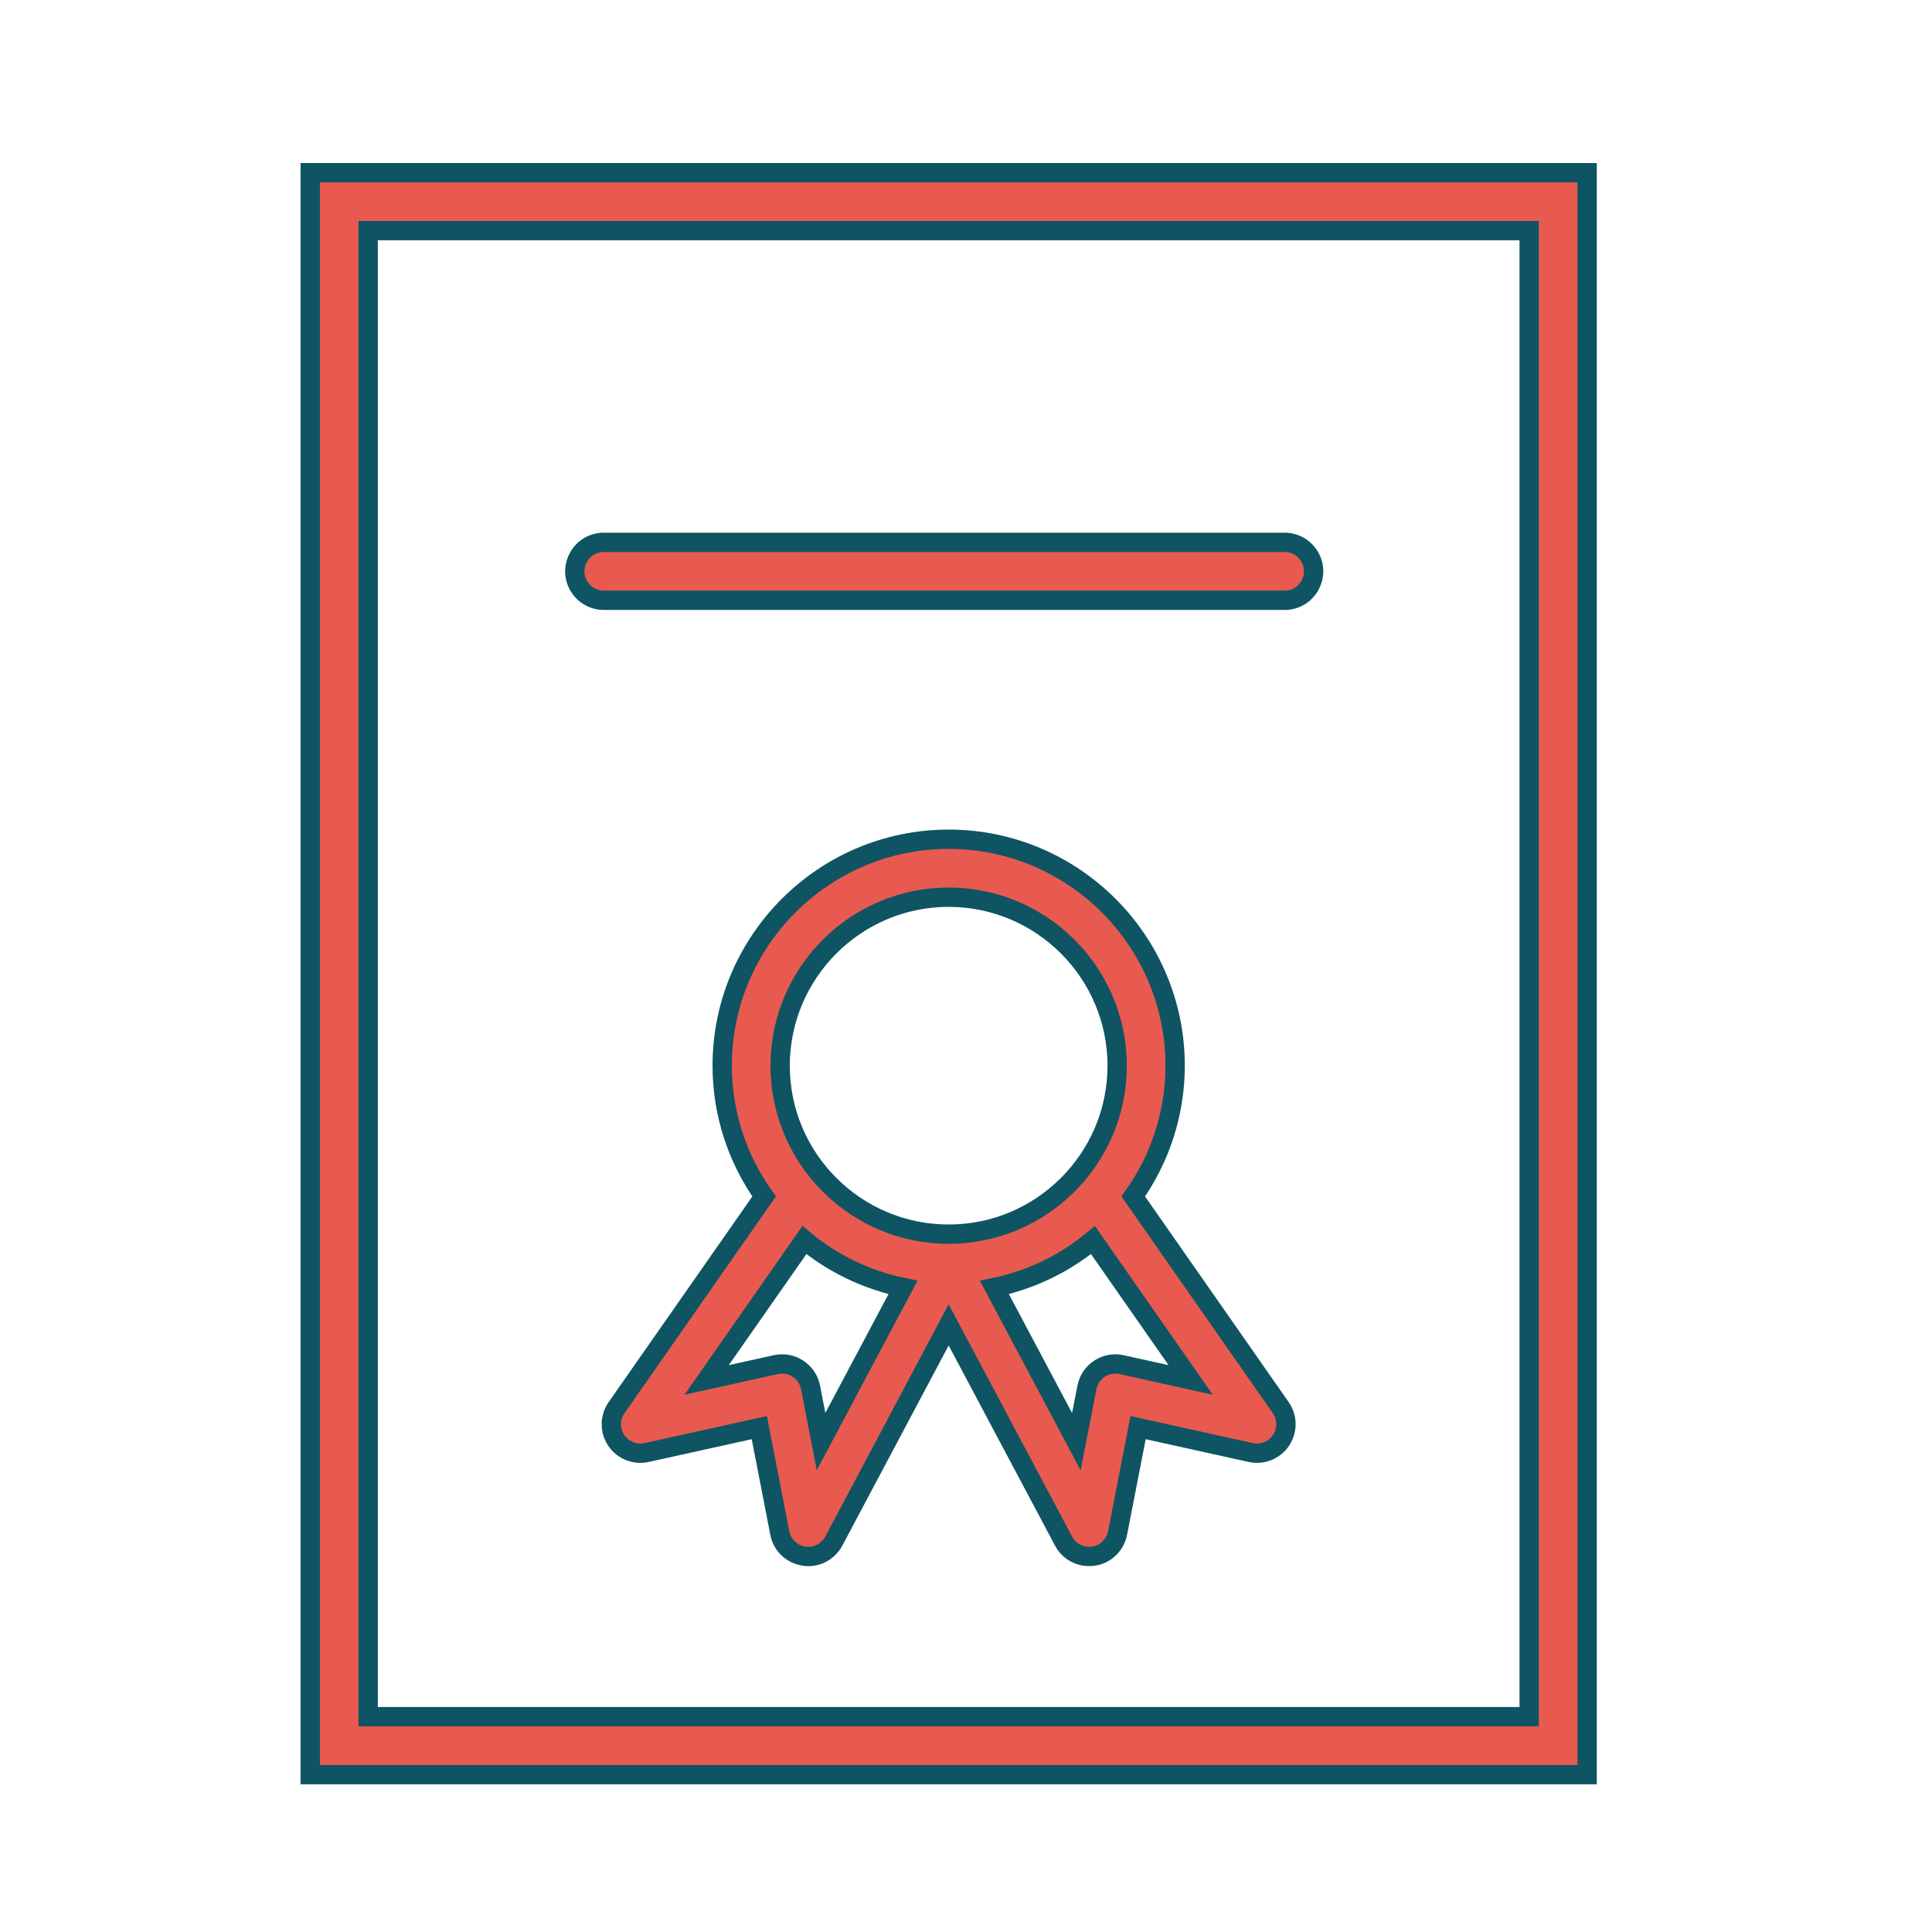
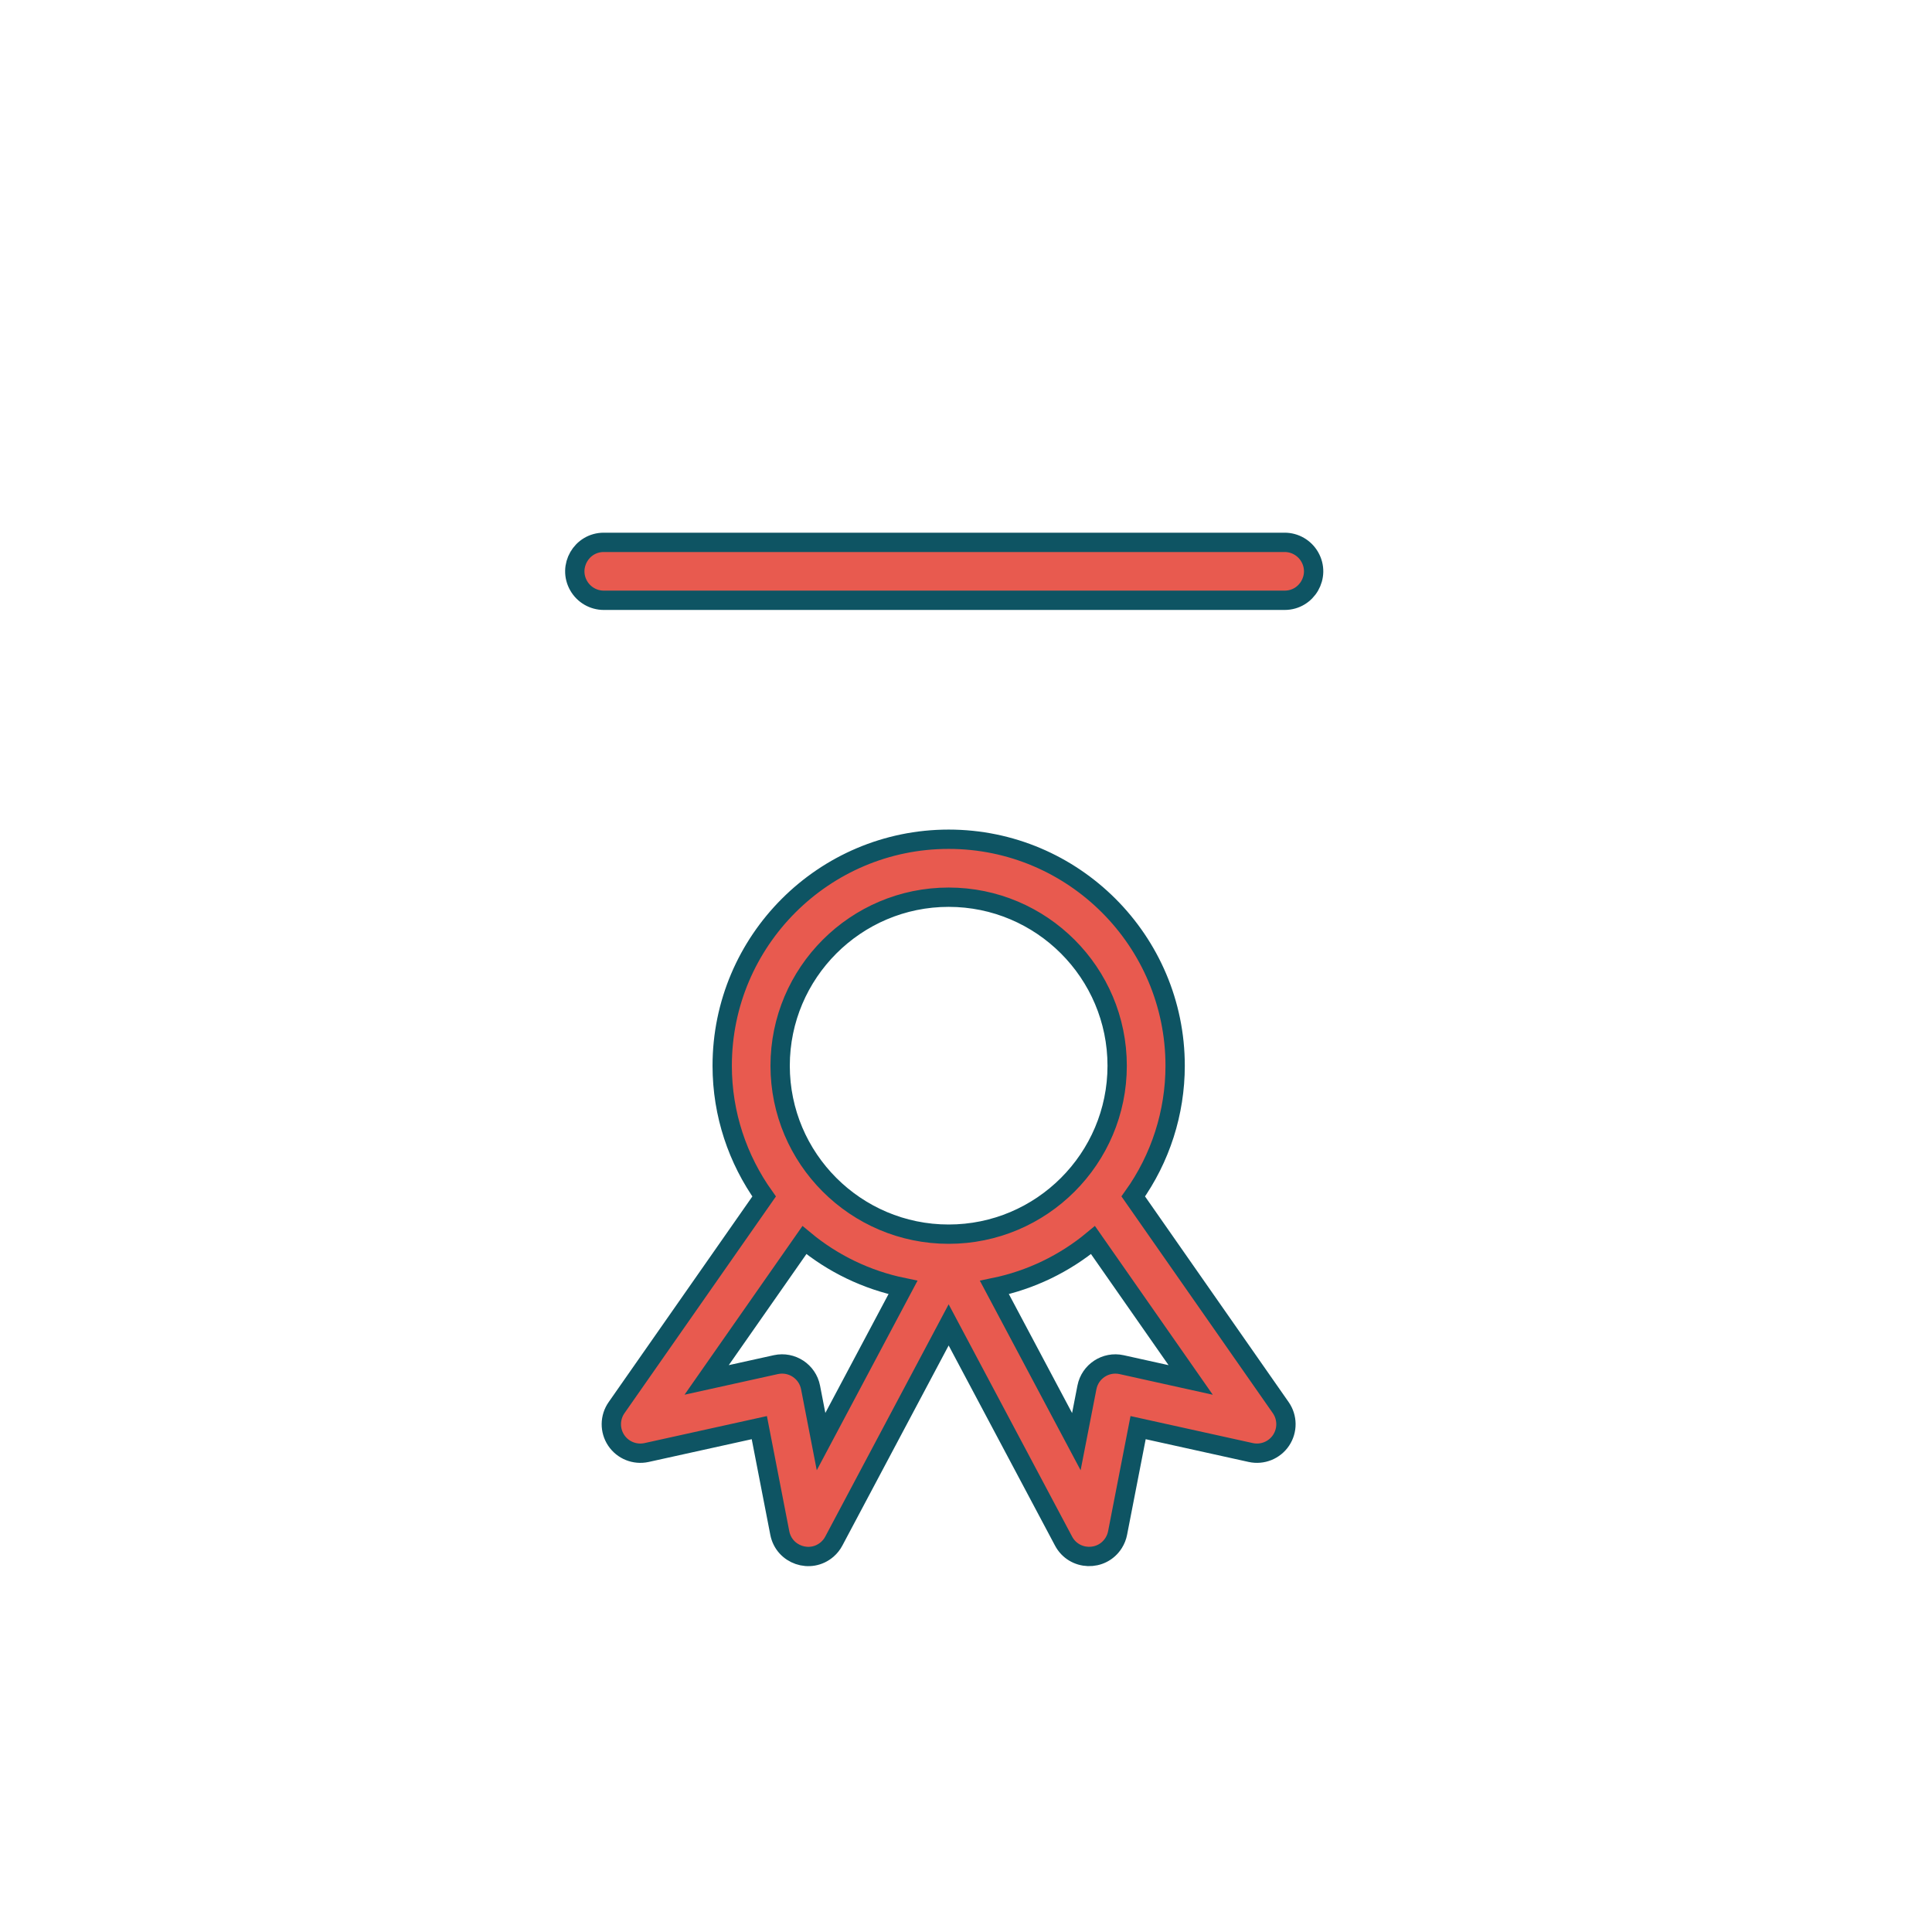
<svg xmlns="http://www.w3.org/2000/svg" viewBox="0 0 100.00 100.00">
-   <path fill="#e85a4f" stroke="#0e5463" fill-opacity="1" stroke-width="1" stroke-opacity="1" color="rgb(51, 51, 51)" fill-rule="evenodd" id="tSvgf2aad850d2" title="Path 4" d="M16.058 8.939C16.058 36.578 16.058 64.217 16.058 91.856C38.088 91.856 60.119 91.856 82.149 91.856C82.149 64.217 82.149 36.578 82.149 8.939C60.119 8.939 38.088 8.939 16.058 8.939ZM79.149 88.856C59.118 88.856 39.087 88.856 19.056 88.856C19.056 63.217 19.056 37.578 19.056 11.938C39.087 11.938 59.118 11.938 79.149 11.938C79.149 37.578 79.149 63.217 79.149 88.856Z" />
  <path fill="#e85a4f" stroke="#0e5463" fill-opacity="1" stroke-width="1" stroke-opacity="1" color="rgb(51, 51, 51)" fill-rule="evenodd" id="tSvg313ac0b408" title="Path 5" d="M58.657 61.927C60.067 59.953 60.825 57.588 60.825 55.162C60.825 48.698 55.566 43.439 49.103 43.439C42.64 43.439 37.381 48.698 37.381 55.162C37.381 57.684 38.19 60.016 39.551 61.929C37.005 65.573 34.459 69.216 31.913 72.86C31.559 73.366 31.552 74.038 31.895 74.552C32.238 75.065 32.861 75.314 33.465 75.183C35.41 74.753 37.356 74.323 39.302 73.894C39.655 75.712 40.008 77.53 40.362 79.349C40.582 80.482 41.946 80.952 42.818 80.195C42.956 80.074 43.072 79.929 43.158 79.766C45.14 76.037 47.121 72.306 49.102 68.576C51.085 72.306 53.067 76.037 55.049 79.766C55.591 80.786 57.033 80.837 57.645 79.858C57.743 79.702 57.811 79.529 57.846 79.349C58.2 77.53 58.554 75.712 58.908 73.894C60.851 74.323 62.794 74.753 64.737 75.182C65.34 75.315 65.964 75.065 66.308 74.551C66.65 74.037 66.644 73.366 66.291 72.859C63.746 69.215 61.201 65.571 58.657 61.927ZM49.102 46.439C53.912 46.439 57.824 50.352 57.824 55.162C57.824 59.97 53.912 63.88 49.102 63.88C44.293 63.88 40.38 59.97 40.38 55.162C40.381 50.353 44.293 46.439 49.102 46.439ZM42.498 74.616C42.317 73.681 42.136 72.747 41.954 71.812C41.792 70.985 40.983 70.454 40.16 70.633C38.965 70.897 37.771 71.161 36.576 71.425C38.263 69.011 39.949 66.598 41.636 64.185C43.109 65.409 44.862 66.251 46.738 66.639C45.325 69.298 43.911 71.957 42.498 74.616ZM58.054 70.634C57.231 70.453 56.42 70.985 56.259 71.812C56.077 72.748 55.895 73.684 55.712 74.62C54.298 71.96 52.885 69.3 51.471 66.64C53.347 66.252 55.099 65.409 56.573 64.185C58.259 66.599 59.944 69.012 61.629 71.426C60.438 71.162 59.246 70.898 58.054 70.634ZM31.253 31.071C42.999 31.071 54.745 31.071 66.492 31.071C67.646 31.071 68.368 29.821 67.79 28.822C67.522 28.358 67.027 28.072 66.492 28.072C54.745 28.072 42.999 28.072 31.253 28.072C30.099 28.072 29.377 29.321 29.954 30.321C30.222 30.785 30.717 31.071 31.253 31.071Z" />
</svg>